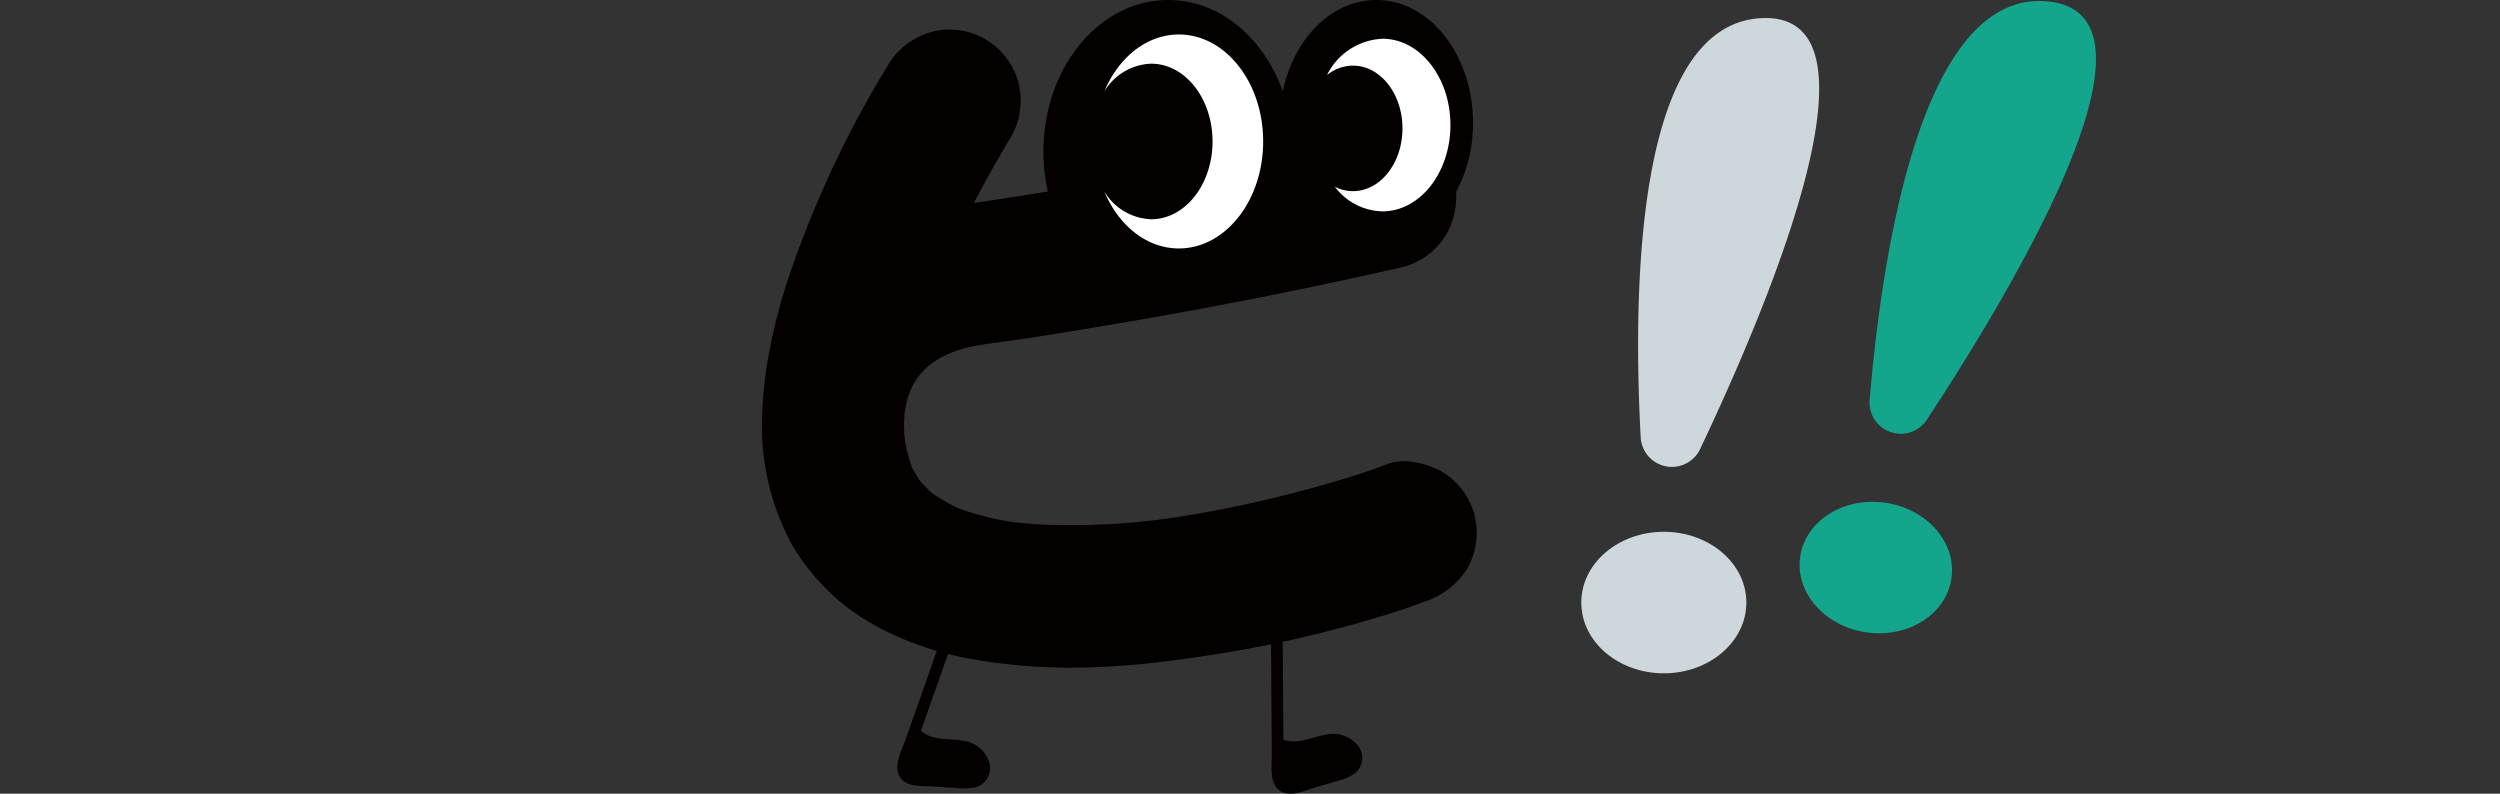
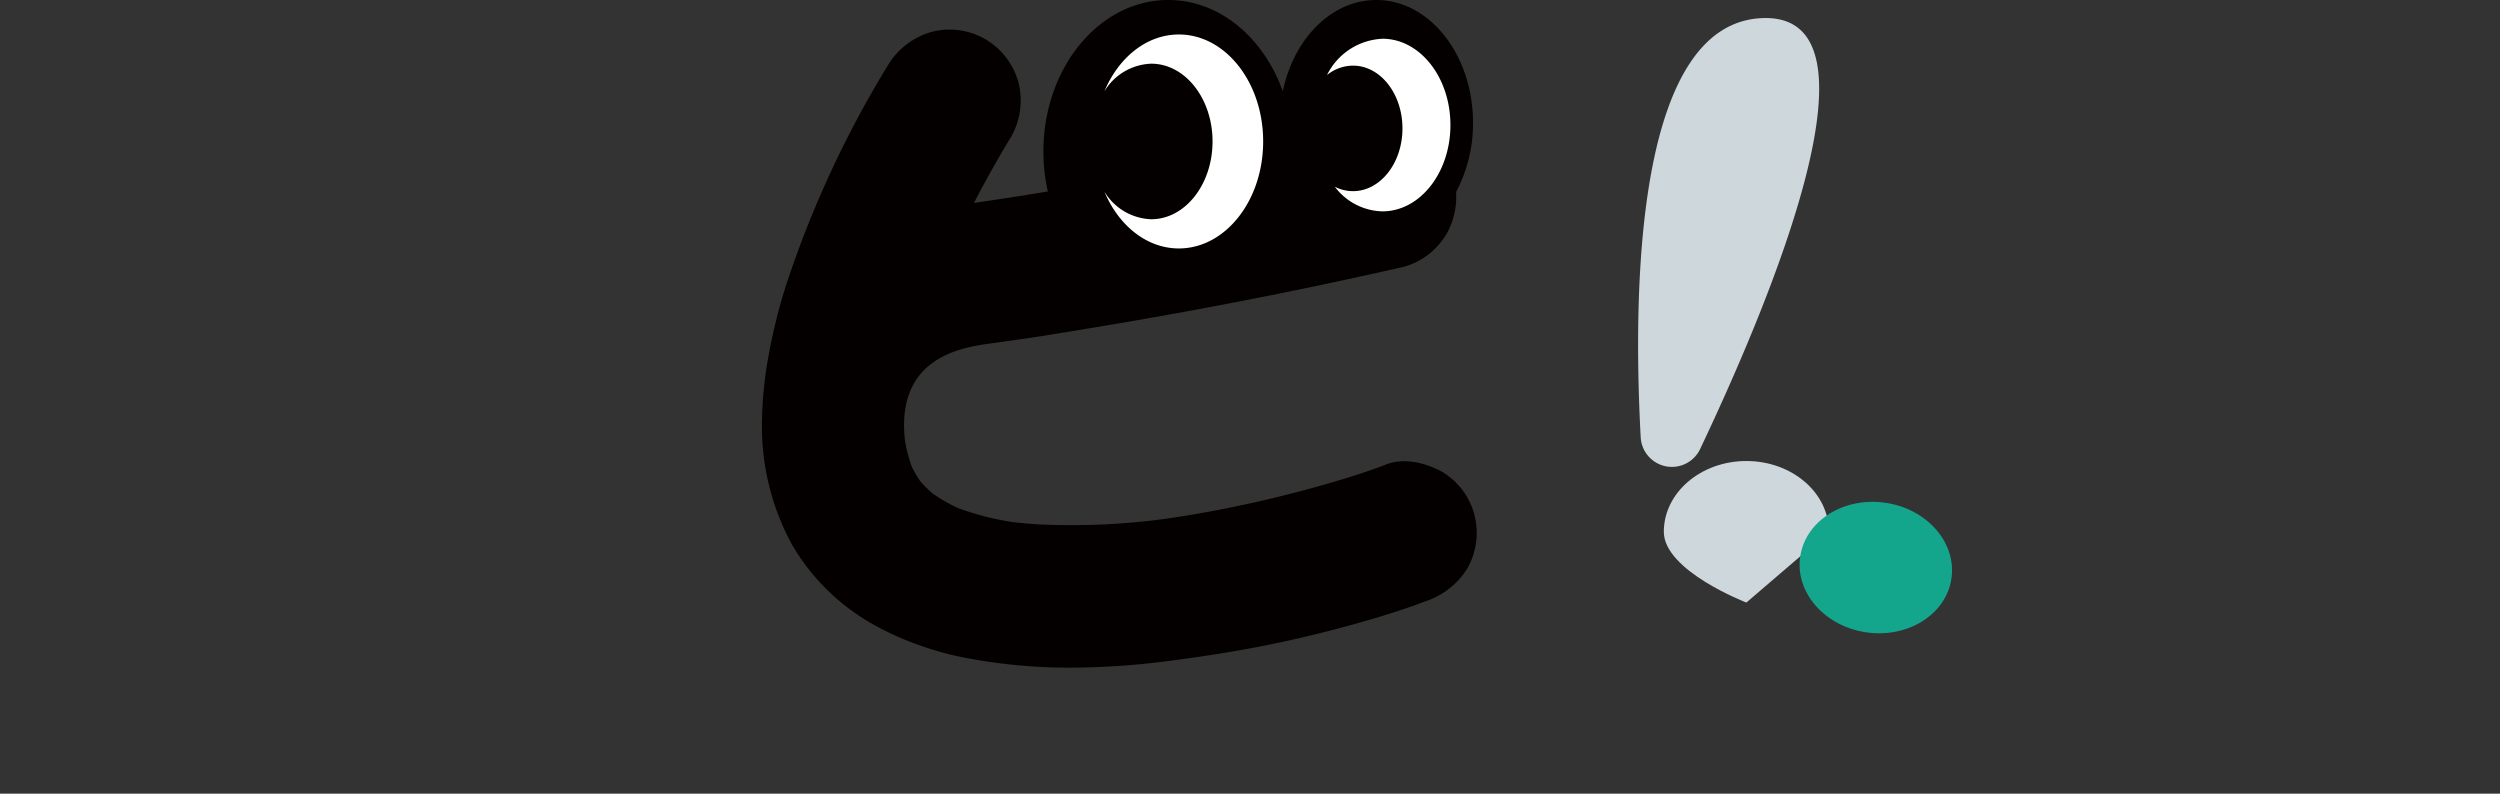
<svg xmlns="http://www.w3.org/2000/svg" width="315" height="100" viewBox="0 0 315 100">
  <rect x="0" y="0" width="315" height="100" fill="#333333" stroke="none" />
  <defs>
    <clipPath id="a">
      <rect width="315" height="100" transform="translate(93 2718.288)" fill="#fff" stroke="#707070" stroke-width="1" />
    </clipPath>
  </defs>
  <g transform="translate(-93 -2718.288)" clip-path="url(#a)">
    <g transform="translate(189 2718.287)">
      <path d="M182.008,57.891a3.938,3.938,0,0,1-7.491-1.473C173.474,37,174.065,4.353,189.746,3.6c16.184-.775,1.559,34.677-7.738,54.289" transform="translate(-63.789 -1.314)" fill="#ced7dc" />
-       <path d="M183.691,114.636c0,4.924-4.657,8.916-10.4,8.916s-10.4-3.992-10.4-8.916,4.657-8.916,10.4-8.916,10.4,3.992,10.4,8.916" transform="translate(-59.649 -38.714)" fill="#ced7dc" />
-       <path d="M227.426,52.952a3.938,3.938,0,0,1-7.216-2.491c1.643-19.372,6.73-51.63,22.364-50.212,16.136,1.463-3.236,34.559-15.148,52.7" transform="translate(-80.635 -0.074)" fill="#14a68d" />
+       <path d="M183.691,114.636s-10.4-3.992-10.4-8.916,4.657-8.916,10.4-8.916,10.4,3.992,10.4,8.916" transform="translate(-59.649 -38.714)" fill="#ced7dc" />
      <path d="M225.437,109.374c-.628,4.514-5.407,7.579-10.673,6.846s-9.026-4.986-8.4-9.5,5.407-7.579,10.673-6.846,9.026,4.987,8.4,9.5" transform="translate(-75.546 -36.534)" fill="#14a68d" />
      <path d="M89.743,64.728A9,9,0,0,0,85.6,59.386h0c-1.17-.619-4.193-1.94-6.965-.858-2.677,1.044-5.433,1.867-8.013,2.6-4.144,1.179-8.4,2.2-12.65,3.033-2.358.463-4.757.87-7.116,1.208a88.222,88.222,0,0,1-15.7.719c-1.136-.06-2.32-.163-3.618-.314a35.687,35.687,0,0,1-6.781-1.736,22.178,22.178,0,0,1-3.25-1.853,17.432,17.432,0,0,1-1.552-1.546,16.851,16.851,0,0,1-1.069-1.822,20.216,20.216,0,0,1-.844-3.193c-1.275-10.712,7.29-11.876,10.949-12.373l.212-.029c4.795-.659,5.993-.856,9.552-1.444l2.555-.421c8.419-1.379,16.923-2.943,25.275-4.65,4.7-.96,9.5-2,14.27-3.08a9.1,9.1,0,0,0,5.4-4.132A9.433,9.433,0,0,0,87.461,24.2,18.4,18.4,0,0,0,89.6,15.463C89.6,6.923,84.141,0,77.412,0c-5.651,0-10.4,4.883-11.779,11.506C63.216,4.738,57.663,0,51.2,0c-8.688,0-15.73,8.546-15.73,19.088a22.918,22.918,0,0,0,.558,5.04q-2.624.428-5.243.833c-1.262.2-2.583.394-4.07.613,1.42-2.74,2.99-5.536,4.68-8.332a9.252,9.252,0,0,0,.911-6.924,9.113,9.113,0,0,0-4.156-5.38,8.956,8.956,0,0,0-6.917-.875,9.364,9.364,0,0,0-5.318,4.1A132.309,132.309,0,0,0,3.644,34.152,69.879,69.879,0,0,0,.937,44.279,51.317,51.317,0,0,0,0,53.507,31.179,31.179,0,0,0,3.739,68.531a27.223,27.223,0,0,0,9.872,9.91,35.634,35.634,0,0,0,6.041,2.785A37.835,37.835,0,0,0,25.3,82.82a69.554,69.554,0,0,0,13.558,1.306H39.3a99.626,99.626,0,0,0,12.331-.893c5.178-.674,9.705-1.436,13.842-2.328,3.364-.726,6.717-1.563,9.965-2.488,2.76-.786,4.985-1.491,7-2.218q.541-.2,1.078-.4a9.894,9.894,0,0,0,5.339-4.129,9.082,9.082,0,0,0,.885-6.937" transform="translate(0)" fill="#040000" />
-       <path d="M35.236,134.292c-1.614-.326-3.687.014-5.063-1.056a.789.789,0,0,0-.292-.145c.035-.1.069-.195.1-.292l3.315-9.4q1.88-5.333,3.76-10.667c.316-.894-1.1-1.279-1.418-.391L27.96,134.129c-.481,1.365-1.607,3.364-.7,4.765.827,1.274,2.814,1.072,4.125,1.155l2.811.177a8.761,8.761,0,0,0,2.385-.028,2.5,2.5,0,0,0,1.958-3.035,3.894,3.894,0,0,0-3.305-2.871m49.773.673a4.039,4.039,0,0,0-4.22-1.411c-1.655.272-3.338,1.192-5.026.642a.772.772,0,0,0-.194-.036c0-.03,0-.06,0-.091q-.036-4.986-.073-9.972l-.084-11.431a.736.736,0,0,0-1.471.008q.086,11.675.17,23.35c.01,1.383-.337,3.489.909,4.48,1.3,1.033,3.353.018,4.716-.378q1.352-.394,2.7-.788a6.177,6.177,0,0,0,2.086-.9,2.485,2.485,0,0,0,.482-3.475" transform="translate(-9.858 -40.953)" fill="#040000" />
      <path d="M77.472,6.858c-4.065,0-7.594,2.9-9.381,7.155a7.184,7.184,0,0,1,5.9-3.476c4.265,0,7.724,4.388,7.724,9.8s-3.458,9.8-7.724,9.8a7.184,7.184,0,0,1-5.9-3.476c1.786,4.257,5.316,7.155,9.381,7.155,5.865,0,10.621-6.035,10.621-13.48S83.337,6.858,77.472,6.858" transform="translate(-24.935 -2.511)" fill="#fff" />
      <path d="M119.324,7.708a8.193,8.193,0,0,0-6.977,4.564,5.274,5.274,0,0,1,3.273-1.179c3.442,0,6.231,3.54,6.231,7.908s-2.789,7.907-6.231,7.907a5.072,5.072,0,0,1-2.289-.553,7.731,7.731,0,0,0,5.993,3.1c4.733,0,8.57-4.869,8.57-10.876s-3.836-10.876-8.57-10.876" transform="translate(-41.141 -2.822)" fill="#fff" />
    </g>
  </g>
</svg>